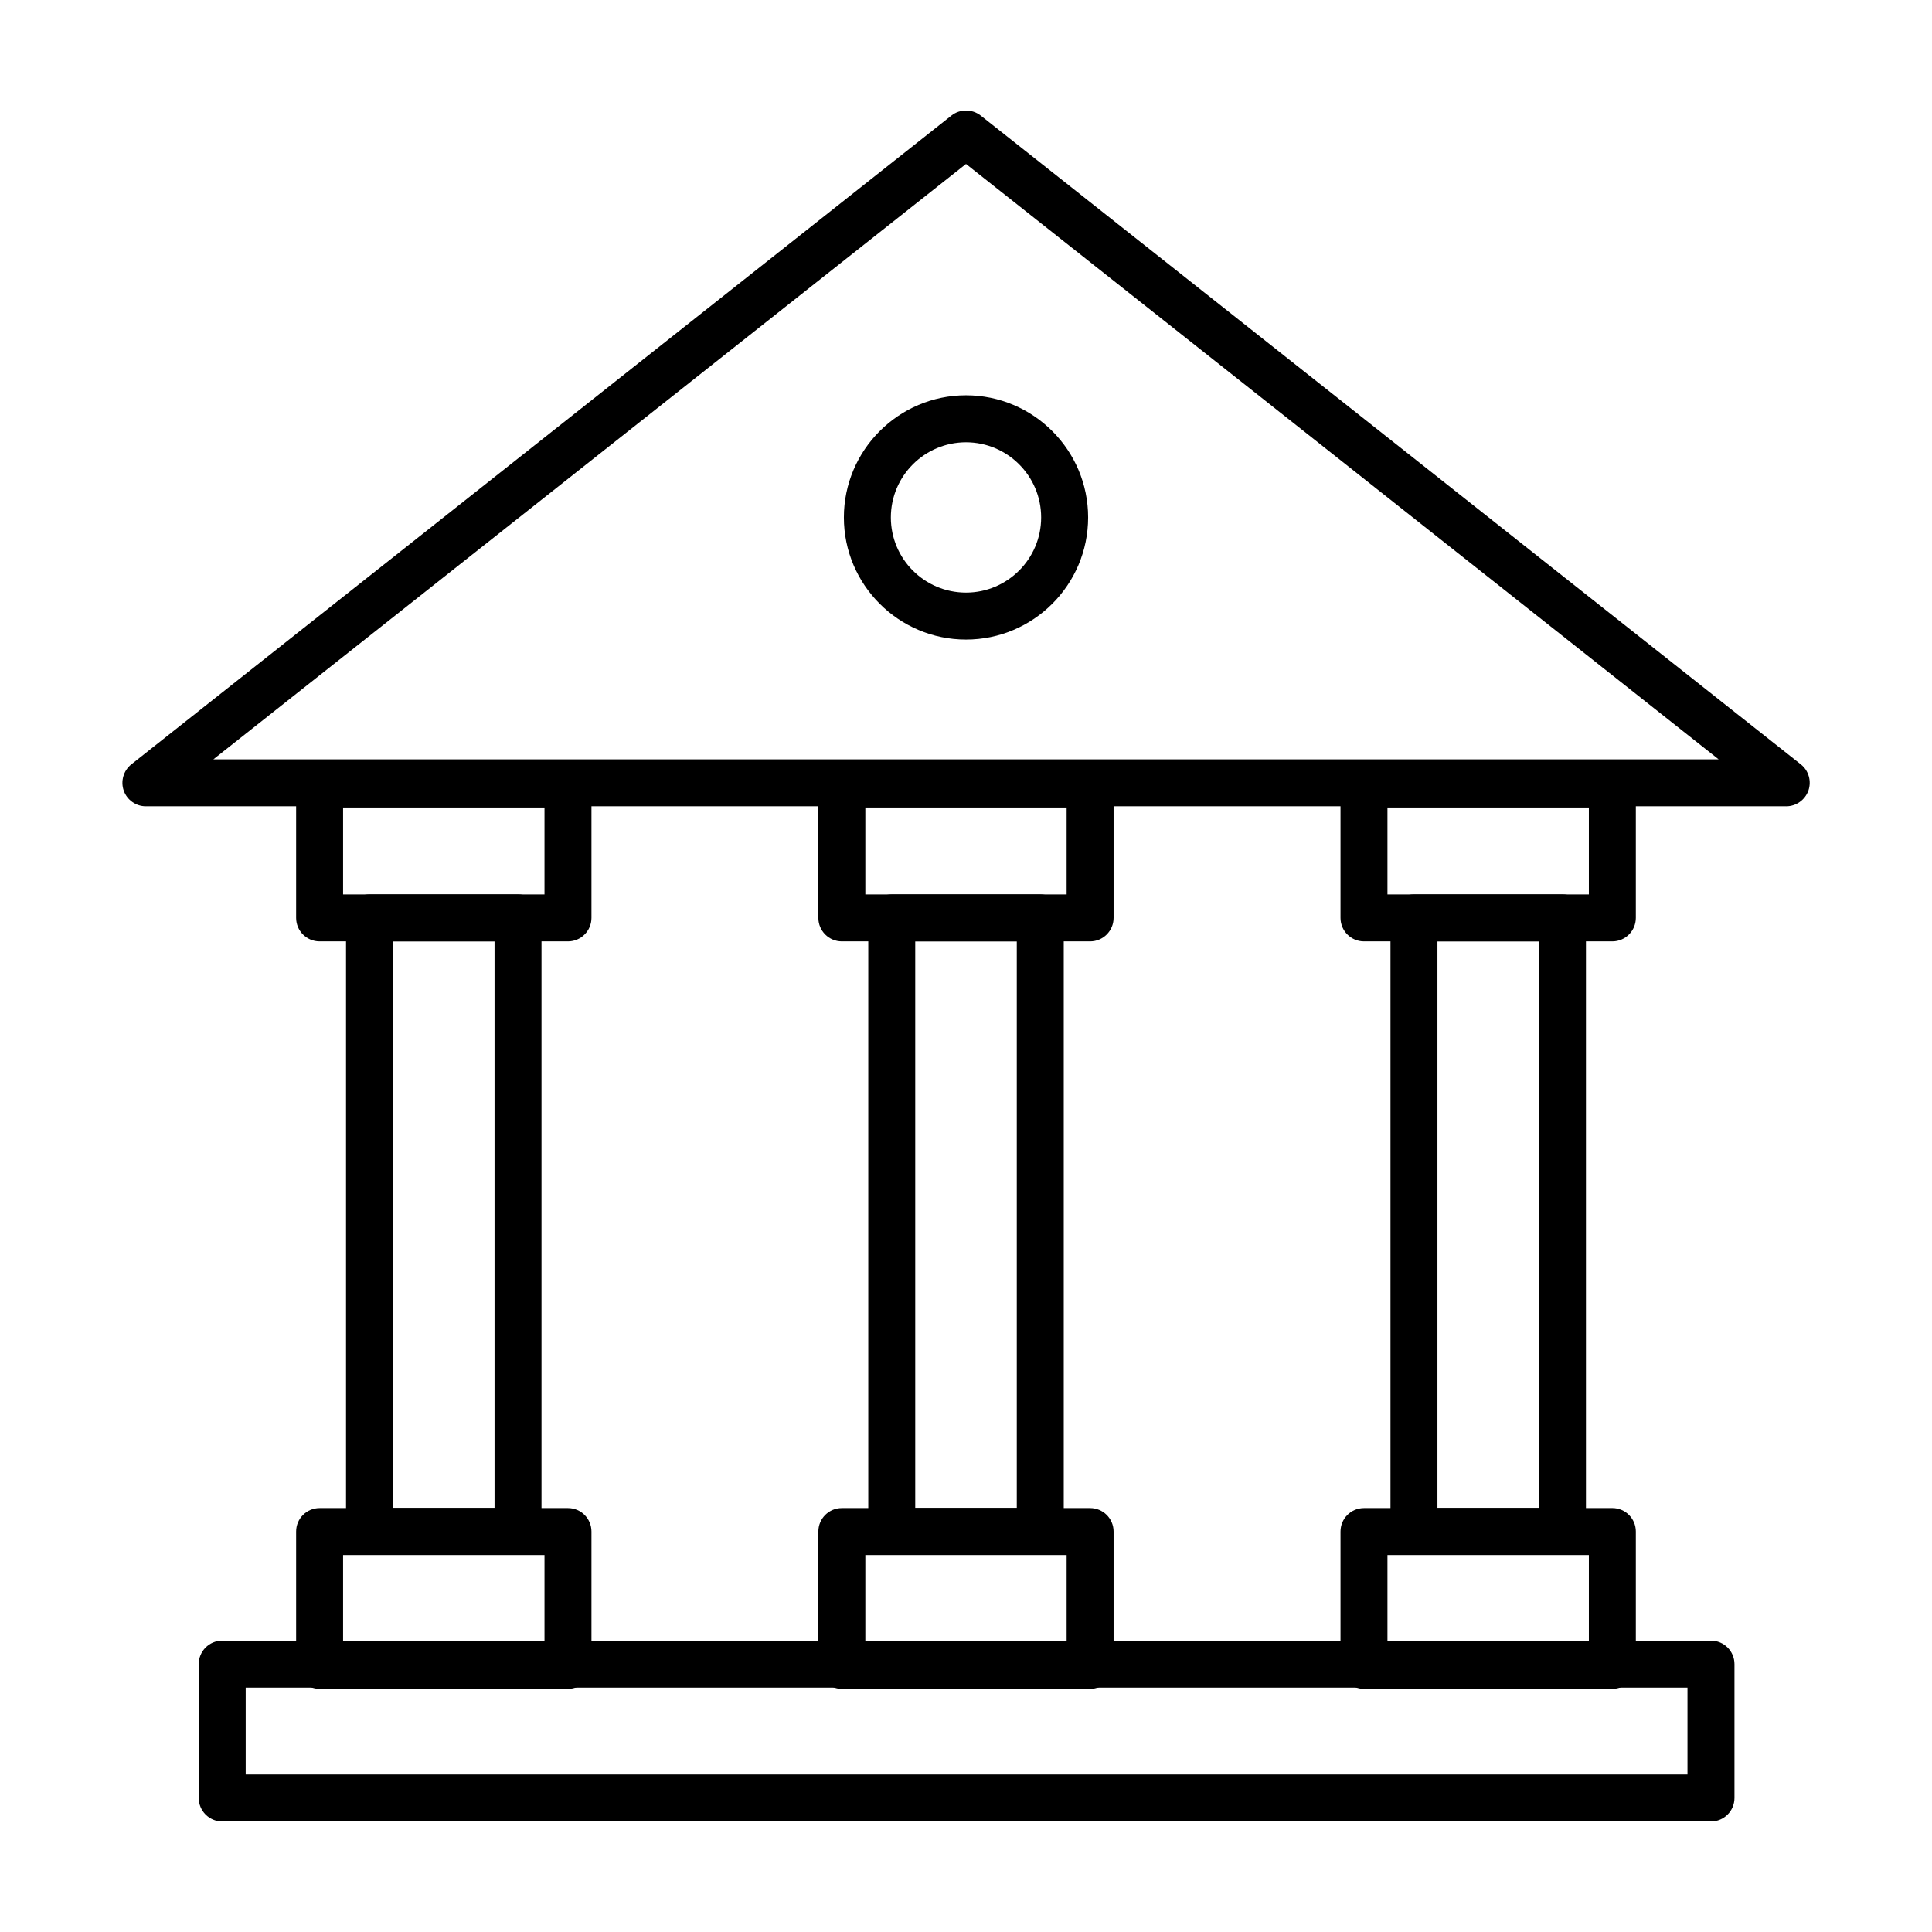
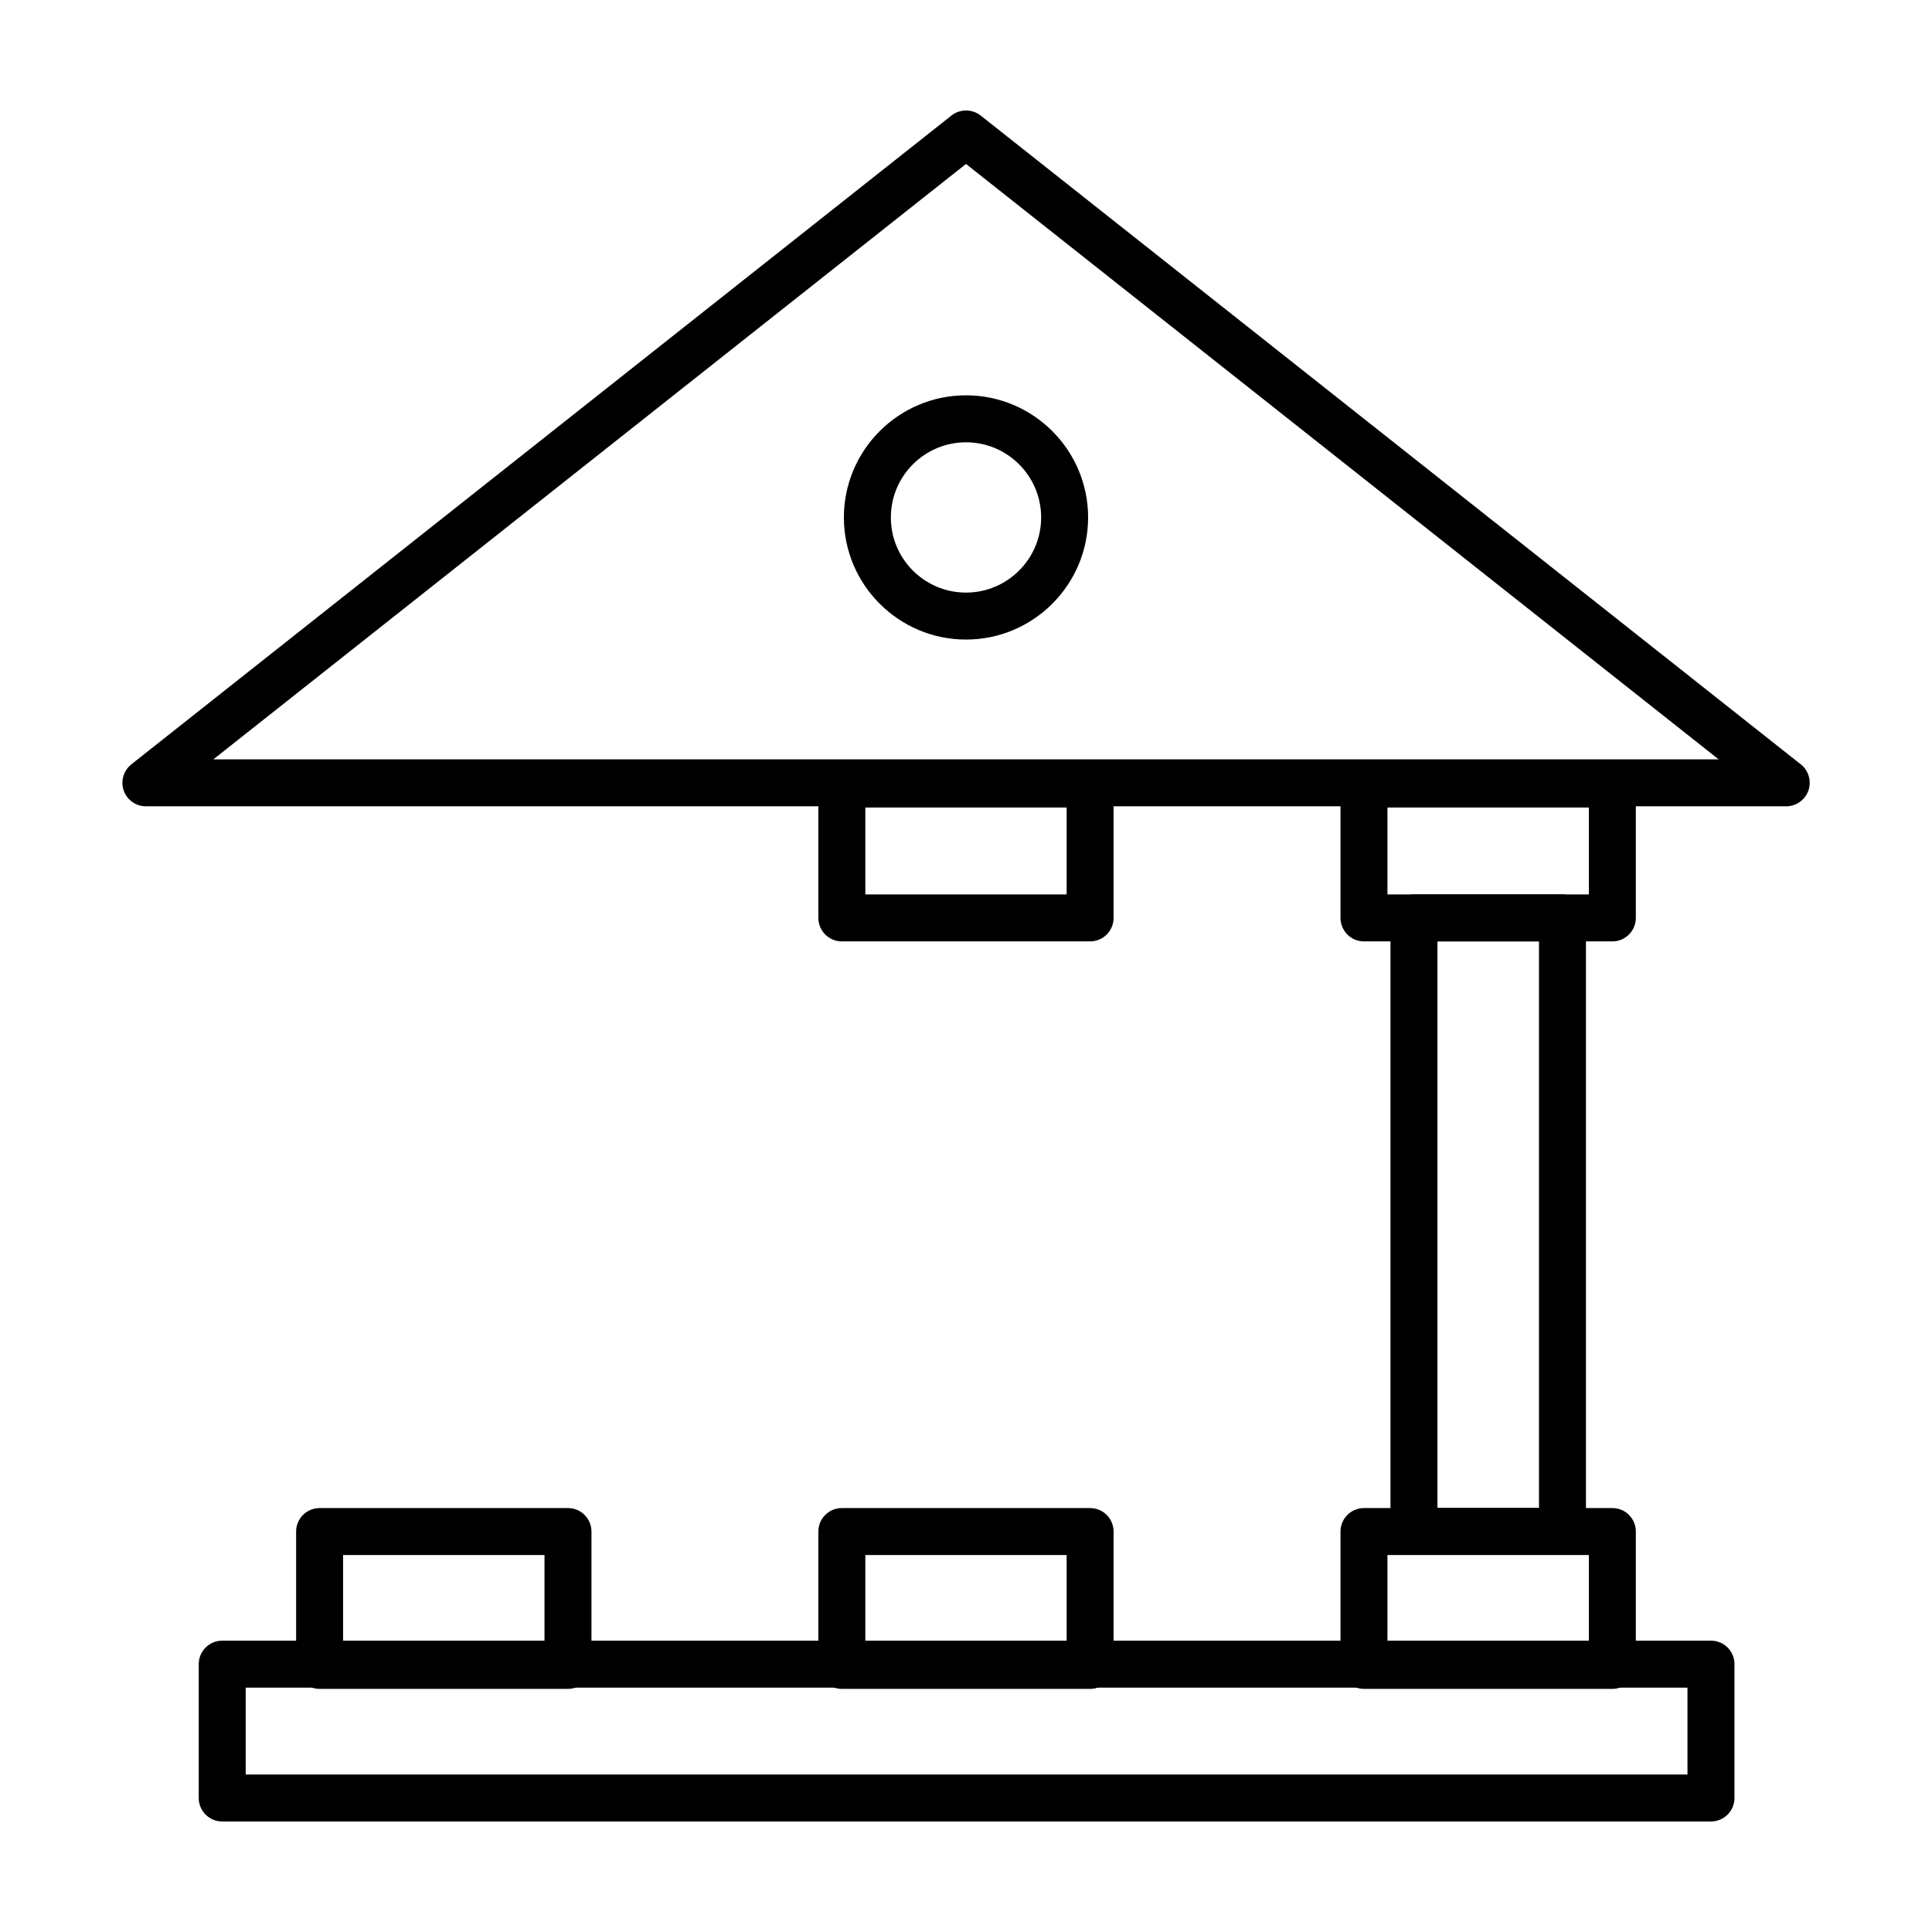
<svg xmlns="http://www.w3.org/2000/svg" fill="#000000" width="800px" height="800px" version="1.1" viewBox="144 144 512 512">
  <g>
    <path d="m617.35 357.68h-434.7c-2.637 0-5.008-1.688-5.867-4.18-0.859-2.488-0.059-5.273 2.016-6.934l217.35-171.95c2.254-1.777 5.453-1.777 7.734 0l217.35 171.95c2.074 1.629 2.875 4.414 2.016 6.934-0.887 2.492-3.258 4.184-5.894 4.184zm-416.8-12.449h398.9l-199.45-157.78z" />
-     <path d="m294.52 393.48h-65.82c-3.438 0-6.223-2.785-6.223-6.223v-35.477c0-3.438 2.785-6.223 6.223-6.223h65.82c3.438 0 6.223 2.785 6.223 6.223v35.473c0 3.438-2.785 6.227-6.223 6.227zm-59.598-12.449h53.375v-23.027h-53.375z" />
    <path d="m294.52 591.57h-65.82c-3.438 0-6.223-2.785-6.223-6.223v-35.473c0-3.438 2.785-6.223 6.223-6.223h65.82c3.438 0 6.223 2.785 6.223 6.223v35.473c0 3.406-2.785 6.223-6.223 6.223zm-59.598-12.449h53.375v-23.027h-53.375z" />
-     <path d="m281.28 556.06h-39.355c-3.438 0-6.223-2.785-6.223-6.223v-162.59c0-3.438 2.785-6.223 6.223-6.223h39.355c3.438 0 6.223 2.785 6.223 6.223v162.58c0 3.438-2.785 6.227-6.223 6.227zm-33.133-12.449h26.91v-150.13h-26.91z" />
    <path d="m558.07 556.06h-39.355c-3.438 0-6.223-2.785-6.223-6.223v-162.59c0-3.438 2.785-6.223 6.223-6.223h39.355c3.438 0 6.223 2.785 6.223 6.223v162.58c0.004 3.438-2.781 6.227-6.223 6.227zm-33.133-12.449h26.91v-150.13h-26.91z" />
    <path d="m571.29 393.48h-65.82c-3.438 0-6.223-2.785-6.223-6.223v-35.477c0-3.438 2.785-6.223 6.223-6.223h65.82c3.438 0 6.223 2.785 6.223 6.223v35.473c0 3.438-2.785 6.227-6.223 6.227zm-59.598-12.449h53.375v-23.027h-53.375z" />
    <path d="m571.29 591.57h-65.82c-3.438 0-6.223-2.785-6.223-6.223v-35.473c0-3.438 2.785-6.223 6.223-6.223l65.82-0.004c3.438 0 6.223 2.785 6.223 6.223v35.473c0 3.41-2.785 6.227-6.223 6.227zm-59.598-12.449h53.375v-23.027h-53.375z" />
-     <path d="m419.68 556.06h-39.355c-3.438 0-6.223-2.785-6.223-6.223v-162.59c0-3.438 2.785-6.223 6.223-6.223h39.355c3.438 0 6.223 2.785 6.223 6.223v162.58c0 3.438-2.785 6.227-6.223 6.227zm-33.133-12.449h26.91v-150.13h-26.91z" />
    <path d="m432.89 393.48h-65.793c-3.438 0-6.223-2.785-6.223-6.223v-35.477c0-3.438 2.785-6.223 6.223-6.223h65.793c3.438 0 6.223 2.785 6.223 6.223v35.473c0 3.438-2.785 6.227-6.223 6.227zm-59.566-12.449h53.344v-23.027h-53.344z" />
    <path d="m432.89 591.57h-65.793c-3.438 0-6.223-2.785-6.223-6.223v-35.473c0-3.438 2.785-6.223 6.223-6.223h65.793c3.438 0 6.223 2.785 6.223 6.223v35.473c0 3.406-2.785 6.223-6.223 6.223zm-59.566-12.449h53.344v-23.027h-53.344z" />
    <path d="m597.43 626.71h-394.54c-3.438 0-6.223-2.785-6.223-6.223v-35.473c0-3.438 2.785-6.223 6.223-6.223h394.54c3.438 0 6.223 2.785 6.223 6.223v35.473c0 3.438-2.785 6.223-6.223 6.223zm-388.32-12.445h382.09v-23.027h-382.09z" />
    <path d="m400 313.49c-17.84 0-32.363-14.523-32.363-32.363s14.523-32.363 32.363-32.363 32.363 14.523 32.363 32.363c-0.004 17.84-14.523 32.363-32.363 32.363zm0-52.277c-10.965 0-19.914 8.922-19.914 19.914 0 10.996 8.922 19.914 19.914 19.914 10.965 0 19.914-8.922 19.914-19.914 0-10.996-8.949-19.914-19.914-19.914z" />
  </g>
</svg>